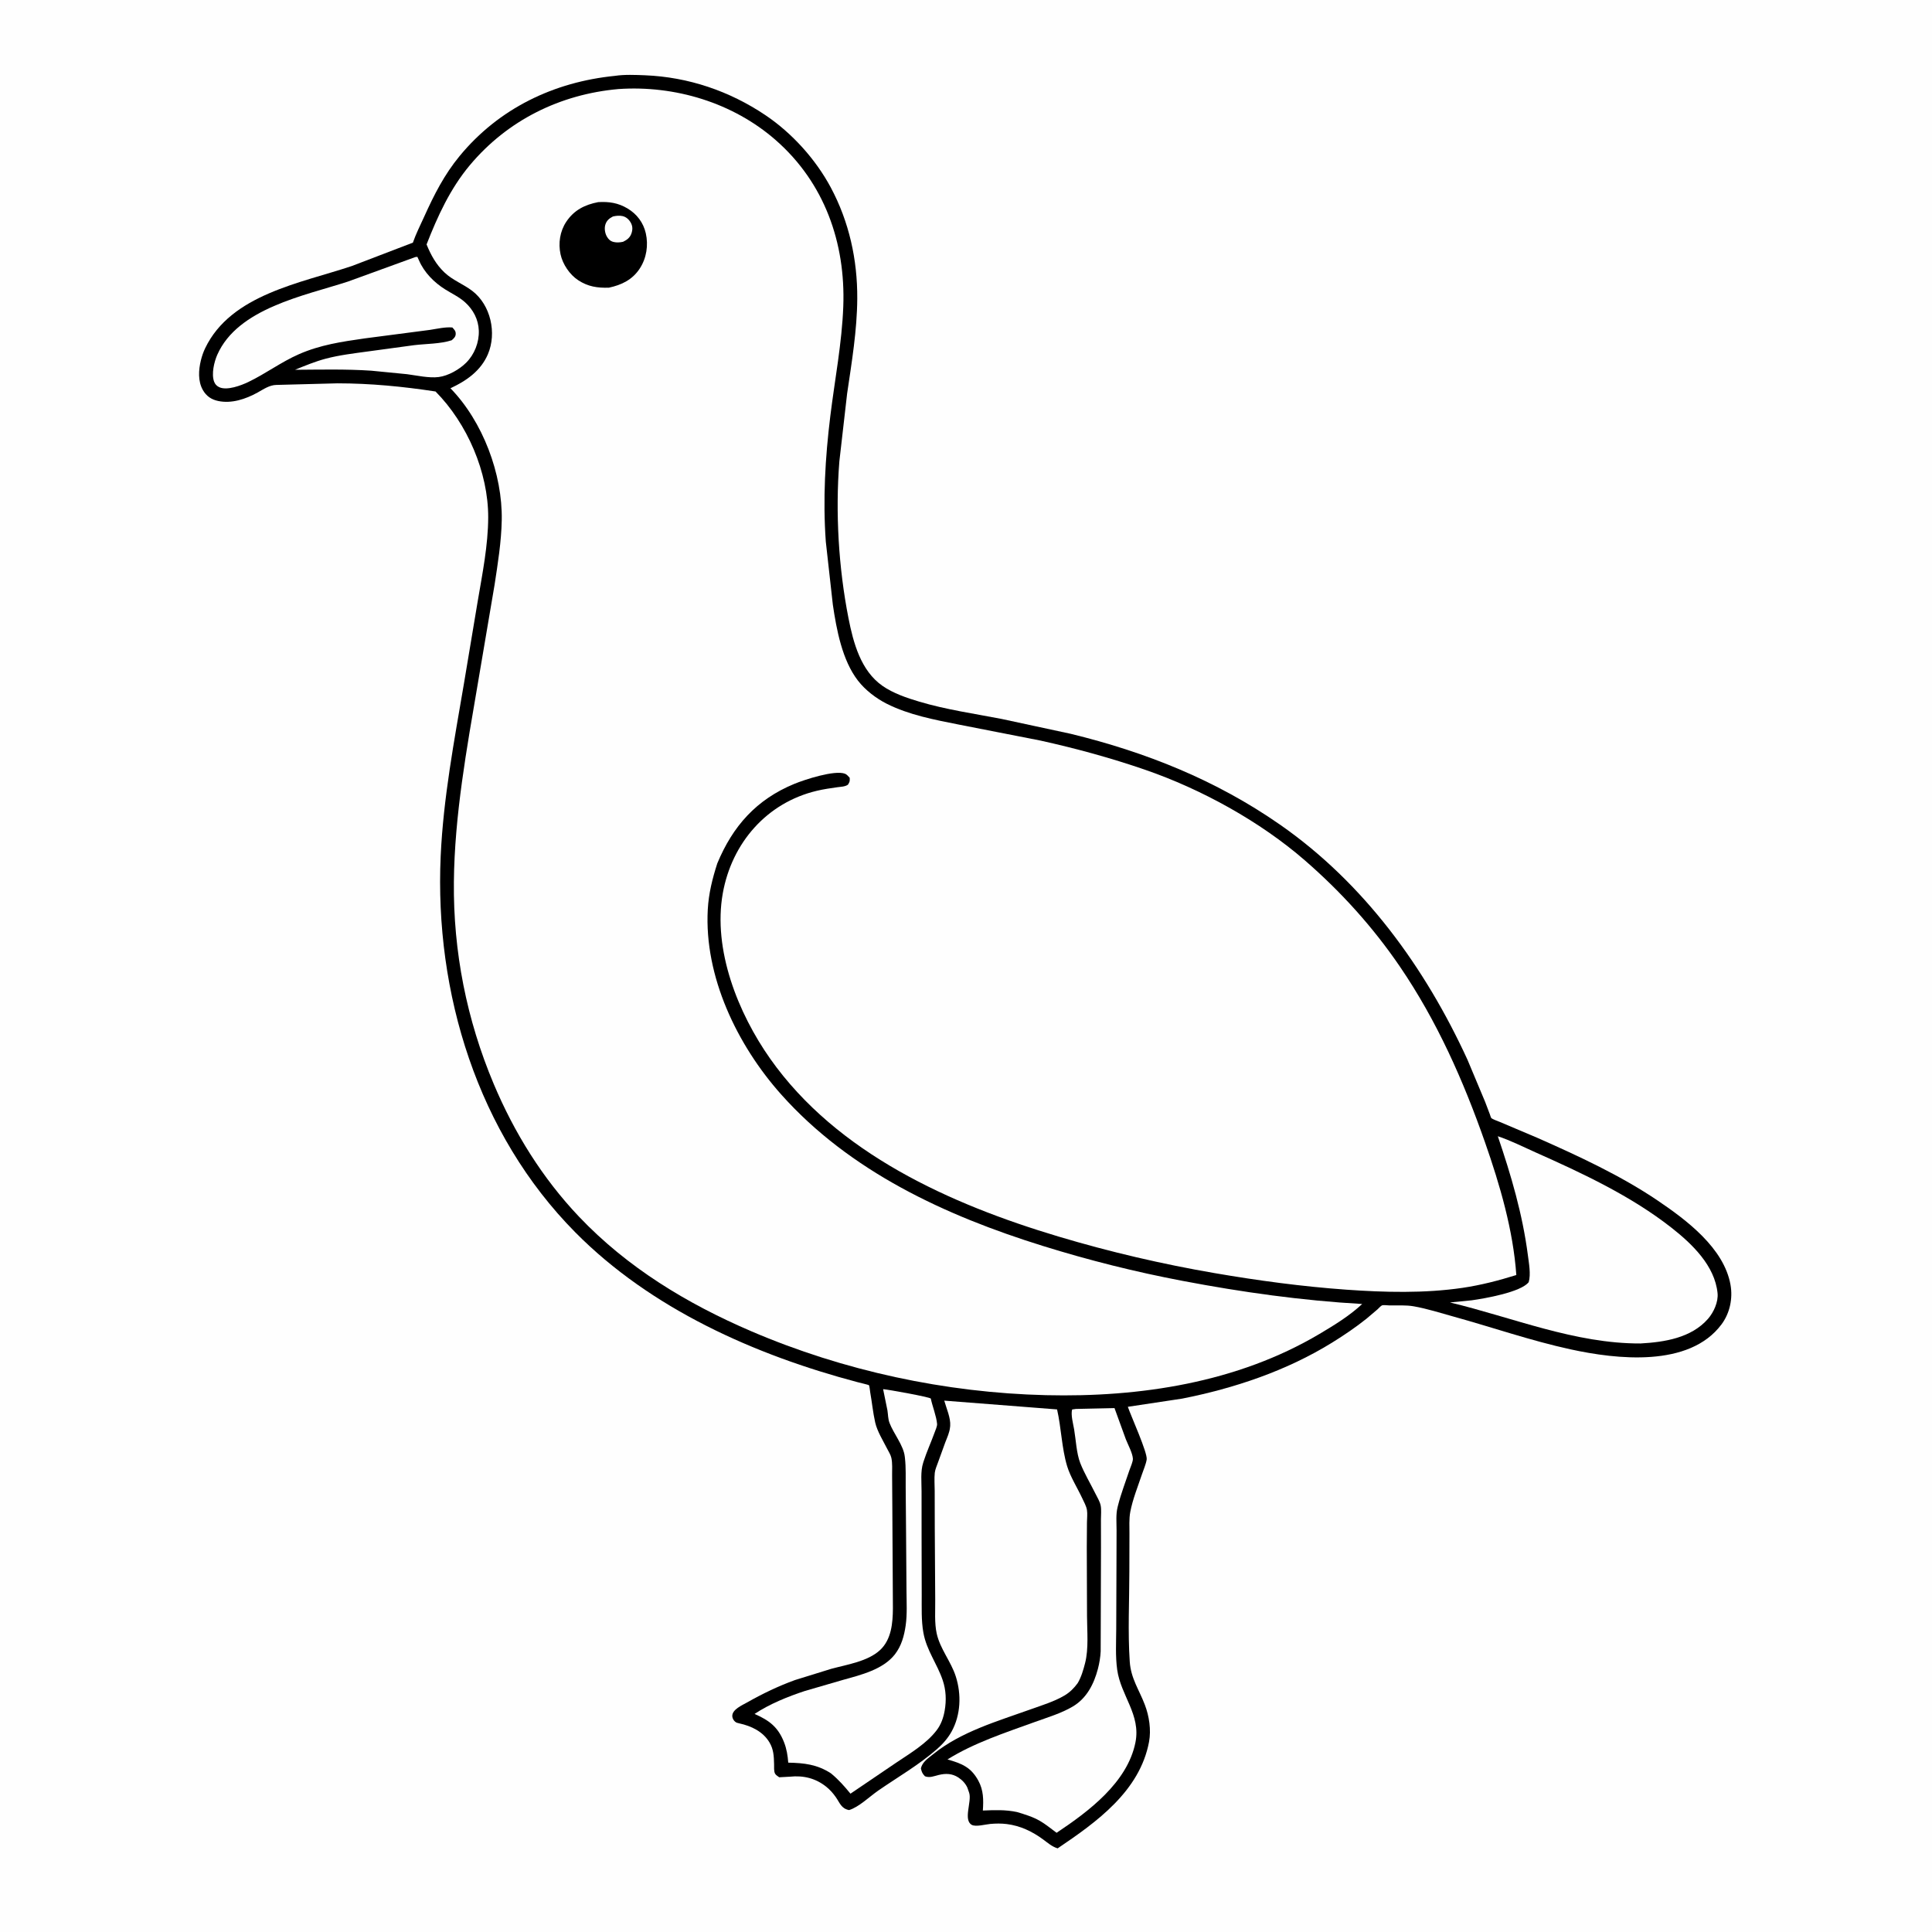
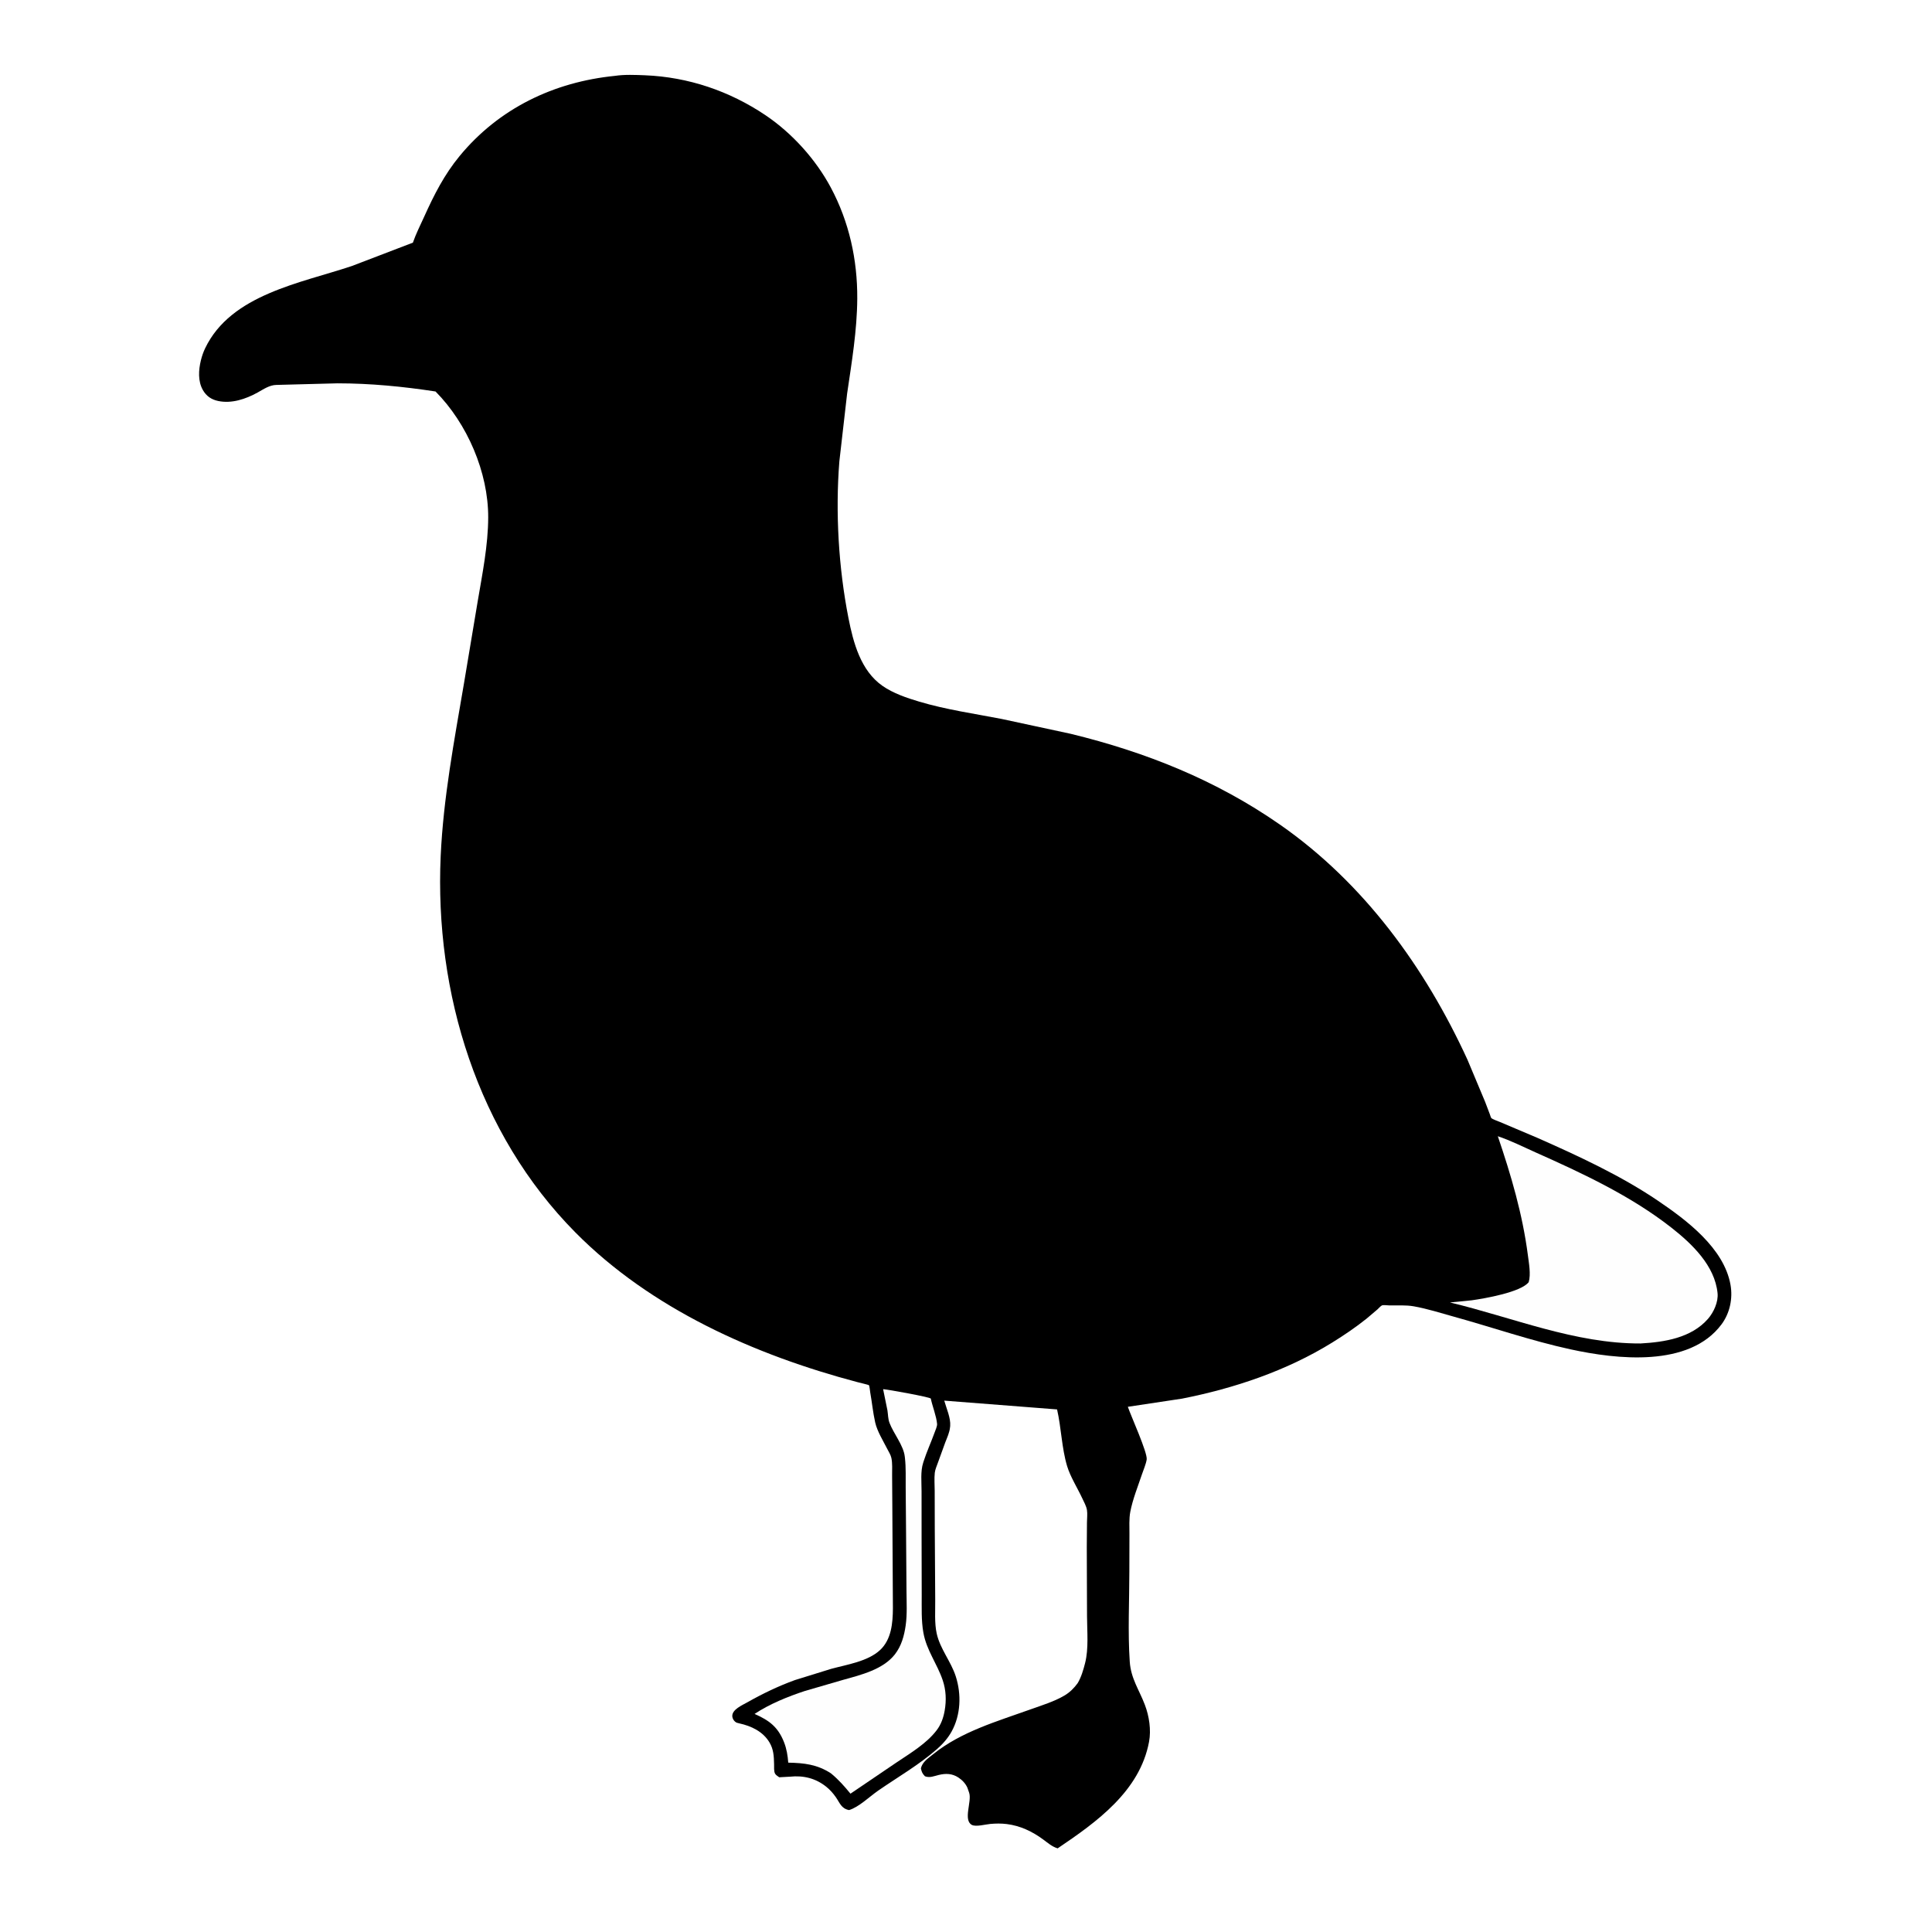
<svg xmlns="http://www.w3.org/2000/svg" version="1.1" style="display: block;" viewBox="0 0 2048 2048" width="1024" height="1024">
-   <path transform="translate(0,0)" fill="rgb(254,254,254)" d="M -0 -0 L 2048 0 L 2048 2048 L -0 2048 L -0 -0 z" />
  <path transform="translate(0,0)" fill="rgb(0,0,0)" d="M 651.871 80.413 C 661.998 78.879 673.584 79.383 683.812 79.804 C 729.724 81.696 773.35 96.489 811.459 122.142 C 839.628 141.106 864.683 168.868 880.687 198.789 C 900.117 235.116 908.968 275.339 908.733 316.5 C 908.541 350.2 902.867 384.022 897.979 417.266 L 889.747 489.154 C 885.449 543.25 888.926 601.888 899.399 655.148 C 904.535 681.265 912.4 710.931 935.429 727.019 C 946.811 734.969 961.325 739.864 974.515 743.791 C 1003.04 752.286 1032.58 756.463 1061.74 762.105 L 1135 777.872 C 1214.73 797.286 1289.04 826.992 1356.7 874.052 C 1445.77 936.009 1510.72 1025.58 1555.62 1123.43 L 1574.25 1167.89 L 1579.33 1181.26 C 1579.54 1181.83 1580.43 1184.76 1580.71 1185.05 C 1582.24 1186.6 1587.86 1188.4 1590.15 1189.41 L 1630.28 1206.42 C 1673.45 1225.54 1718.05 1246.15 1757.22 1272.64 C 1787.79 1293.32 1827.5 1323.03 1834.41 1361.93 C 1836.99 1376.48 1833.72 1392.02 1824.86 1403.91 C 1790.54 1449.91 1713.6 1440.98 1664.79 1430.35 C 1622.8 1421.2 1582.19 1407.08 1540.81 1395.63 C 1526.94 1391.79 1512.74 1387.23 1498.57 1384.74 C 1490.4 1383.3 1481.3 1383.91 1472.97 1383.81 C 1471.14 1383.79 1466.67 1383.17 1465.06 1383.73 C 1463.8 1384.17 1461.33 1386.96 1460.23 1387.96 L 1448.59 1397.84 C 1436.98 1407.1 1424.78 1415.38 1412.15 1423.19 C 1363.92 1453.05 1308.53 1471.66 1253.1 1482.6 L 1195.56 1491.27 C 1198.87 1501.01 1216.66 1540.16 1215.53 1547.18 C 1214.73 1552.15 1212.19 1557.9 1210.57 1562.7 C 1206.32 1575.35 1200.61 1589.56 1198.15 1602.62 C 1196.74 1610.12 1197.29 1618.25 1197.26 1625.88 L 1197.16 1665.85 C 1197.14 1697.38 1195.46 1729.99 1197.58 1761.38 C 1198.79 1779.39 1207.45 1790.97 1213.62 1807.23 C 1218.18 1819.23 1220.4 1833.73 1218.03 1846.41 C 1208.23 1898.72 1162.52 1931.42 1121.15 1959.34 C 1115.21 1957.56 1110.79 1953.59 1105.87 1949.97 C 1094.33 1941.47 1081.51 1935.32 1067.15 1933.56 C 1061.36 1932.85 1055.48 1932.92 1049.67 1933.46 C 1044.91 1933.89 1034.43 1936.72 1030.22 1934.48 C 1020.78 1929.45 1030.22 1909.78 1027.43 1900.71 L 1027.03 1899.5 L 1025.45 1894.99 C 1023.51 1890.6 1019.91 1886.84 1015.91 1884.23 C 1009.34 1879.94 1002.57 1879.73 995.144 1881.52 C 990.047 1882.76 985.595 1884.85 980.5 1882.93 C 977.74 1880.09 977.002 1878.35 976.177 1874.5 C 977.879 1867.59 983.728 1863.95 989.114 1859.59 C 1018.74 1835.59 1057.2 1824.65 1092.61 1811.94 C 1104.41 1807.71 1117.57 1803.72 1128.36 1797.33 C 1134.16 1793.9 1138.43 1789.57 1142.4 1784.18 C 1146.2 1777.77 1148.39 1770.17 1150.23 1763 C 1154.18 1747.58 1152.34 1729.1 1152.29 1713.17 L 1152.04 1639.91 L 1152.23 1613.68 C 1152.26 1609.66 1152.87 1604.69 1152.23 1600.75 C 1151.54 1596.43 1148.95 1591.94 1147.12 1588 C 1142.11 1577.25 1134.54 1565.34 1131.16 1554.06 C 1125.46 1535.05 1125.01 1513.6 1120.54 1494.04 L 1000.95 1484.73 C 1003.22 1492.85 1007.88 1503.12 1007.25 1511.51 L 1007.08 1513 C 1006.53 1518.55 1004.04 1523.78 1002.04 1528.95 L 994.318 1550.25 C 993.136 1553.63 991.297 1557.65 990.907 1561.21 C 990.234 1567.36 990.81 1574.19 990.815 1580.4 L 990.901 1620.06 L 991.369 1695.49 C 991.526 1706.96 990.441 1720.48 992.953 1731.68 C 996.648 1748.15 1008.08 1761.14 1013.2 1777.17 C 1019.24 1796.08 1018.49 1817.86 1008.74 1835.5 C 1004.83 1842.59 999.266 1848.86 993.195 1854.17 C 973.974 1870.97 951.924 1883.63 931 1898.07 C 921.909 1904.35 910.305 1915.73 900 1918.76 C 891.771 1917.12 890.367 1911.32 885.958 1905 C 883.161 1900.99 879.848 1897.25 876.043 1894.17 C 864.699 1885.01 851.701 1881.85 837.312 1883.36 L 826 1883.98 C 824.661 1883.05 822.543 1881.72 821.678 1880.28 C 820.185 1877.79 820.63 1872.91 820.556 1870 C 820.343 1861.67 820.098 1854.5 815.687 1847.07 C 808.811 1835.48 796.416 1829.64 783.688 1826.85 L 781 1826.14 C 778.356 1825 776.29 1821.91 776.256 1819 C 776.175 1812.07 786.882 1807.53 792.086 1804.59 C 808.426 1795.34 825.028 1787.35 842.689 1780.94 L 881 1769.07 C 897.8 1764.48 919.941 1761.24 932.969 1749.07 C 944.967 1737.87 946.395 1720.41 946.516 1705 L 945.898 1596.28 L 945.672 1563.65 C 945.625 1557.8 946.142 1551.22 944.903 1545.5 C 944.166 1542.1 942.173 1539.17 940.624 1536.1 C 936.212 1527.38 929.881 1517.32 927.736 1507.85 C 925.382 1497.45 924.351 1486.45 922.461 1475.92 C 922.185 1474.39 921.825 1469.48 921.09 1468.34 C 920.879 1468.01 910.117 1465.44 909 1465.14 C 800.066 1436.34 690.038 1387.42 609.831 1306.33 C 506.241 1201.61 460.554 1052.53 467.146 907.388 C 469.935 845.976 481.542 784.906 491.838 724.399 L 506.474 636.866 C 511.382 607.993 517.413 577.948 517.513 548.577 C 517.676 500.704 495.3 448.929 461.687 414.994 C 427.291 409.722 392.525 406.348 357.709 406.346 L 293.198 408.032 C 285.691 408.067 279.337 412.637 272.931 416.167 C 260.526 423.004 245.529 428.085 231.25 425.055 C 224.089 423.535 218.756 419.941 215.073 413.5 C 209.685 404.078 210.451 392.143 212.947 382 C 214.07 377.434 215.499 373.254 217.535 369.024 C 244.944 312.083 318.57 300.213 373 281.983 L 437.676 257.219 C 440.948 247.735 445.635 238.597 449.765 229.448 C 460.137 206.467 470.989 185.09 487.159 165.463 C 528.934 114.758 587.198 86.887 651.871 80.413 z" />
-   <path transform="translate(0,0)" fill="rgb(254,254,254)" d="M 440.241 272.5 L 442.419 272.252 L 444.135 276 C 449.681 288.833 460.065 299.356 471.858 306.75 C 478.881 311.153 486.741 314.813 492.945 320.393 C 501.652 328.225 507.172 338.684 507.558 350.5 C 507.963 362.92 502.988 375.683 494.116 384.516 C 486.91 391.691 475.24 398.343 465.145 399.658 C 454.764 401.01 441.803 398 431.462 396.655 L 393.562 392.948 C 366.464 391.134 339.788 391.847 312.691 391.986 C 323.413 387.627 334.132 383.175 345.342 380.208 C 359.766 376.391 374.998 374.608 389.775 372.579 L 438.766 365.92 C 451.375 364.369 466.843 364.617 478.81 360.694 C 480.937 358.843 483.008 357.098 483.074 354 C 483.146 350.634 481.51 349.441 479.5 347.133 C 471.84 346.488 463.377 348.535 455.761 349.697 L 386.657 358.711 C 362.307 362.201 339.479 365.542 316.738 375.53 C 298.017 383.753 281.617 396.115 263.278 404.918 C 255.697 408.557 240.52 414.374 232.276 410.373 C 229.703 409.125 227.93 407.217 226.947 404.536 C 223.969 396.421 226.982 383.662 230.319 376.094 C 252.103 326.697 322.699 313.511 368.805 298.483 L 440.241 272.5 z" />
  <path transform="translate(0,0)" fill="rgb(254,254,254)" d="M 936.138 1472.57 C 941.997 1473.02 984.947 1480.84 986.671 1482.5 C 988.437 1490.9 992.634 1501.14 993.353 1509.46 C 993.561 1511.86 991.464 1516.45 990.605 1518.83 C 986.993 1528.83 982.477 1538.6 979.205 1548.7 L 978.63 1550.5 C 975.612 1559.69 976.917 1571.23 976.893 1580.94 L 976.926 1630.52 L 977.06 1690.69 C 977.125 1703.89 976.49 1717.72 978.829 1730.75 C 982.205 1749.55 993.42 1763.59 999.331 1781.17 C 1002.85 1791.63 1003.29 1802.35 1001.42 1813.17 C 1000.11 1820.81 997.6 1827.97 992.858 1834.2 C 982.193 1848.19 965.253 1858.28 950.8 1867.98 L 901.537 1901.37 C 895.055 1893.45 888.769 1886.34 880.833 1879.82 C 866.225 1870.34 852.495 1868.83 835.573 1868.49 C 835.005 1861 833.885 1853.94 831.139 1846.91 C 824.783 1830.63 815.215 1823.53 799.852 1816.86 C 815.419 1806.44 835.362 1798.35 853.111 1792.53 L 893.879 1780.68 C 912.518 1775.49 936.072 1769.77 948.593 1753.72 C 955.568 1744.78 958.489 1734.01 960.06 1722.98 C 961.753 1711.11 960.988 1698.48 960.916 1686.5 L 960.509 1630.24 L 960.066 1576.65 C 959.977 1566.47 960.428 1555.85 959.299 1545.74 L 959.093 1544 C 957.752 1532.13 947.258 1519.73 942.937 1508.38 C 941.295 1504.07 941.427 1499.56 940.722 1495.07 L 936.138 1472.57 z" />
-   <path transform="translate(0,0)" fill="rgb(254,254,254)" d="M 1140.58 1493.53 L 1181.42 1492.64 L 1193.48 1525.8 C 1195.74 1531.52 1200.52 1540.27 1200.91 1546.15 C 1201.12 1549.35 1198.28 1555.37 1197.22 1558.57 C 1193.16 1570.81 1188.36 1583.13 1185.19 1595.62 L 1184.72 1597.5 C 1182.74 1605.23 1183.61 1614.16 1183.61 1622.13 L 1183.5 1660.11 L 1183.25 1726.69 C 1183.19 1741 1182.29 1755.86 1184.28 1770.06 C 1188.14 1797.52 1209.54 1817.68 1203.6 1847.13 C 1195.04 1889.58 1153.96 1920.21 1120.04 1942.83 C 1114.24 1938.62 1108.49 1933.74 1102.27 1930.18 C 1094.73 1925.85 1086.26 1923.3 1077.98 1920.82 C 1065.78 1918.23 1054.24 1918.74 1041.87 1919.24 C 1042.61 1907.92 1042.65 1897.72 1037.04 1887.5 C 1029.11 1873.07 1019.39 1869.4 1004.37 1865.08 C 1032.35 1847.56 1065.75 1836.68 1096.74 1825.46 C 1110.09 1820.62 1125.23 1816.14 1137.4 1808.85 C 1151.99 1800.12 1159.62 1785.1 1163.8 1769.17 C 1165.38 1763.17 1166.44 1756.79 1166.76 1750.6 L 1167.09 1640.36 L 1167.04 1610.79 C 1167.03 1606.18 1167.64 1600.42 1166.77 1595.94 C 1165.94 1591.66 1162.97 1586.9 1161.04 1583 C 1155.81 1572.44 1149.42 1561.84 1145.13 1550.93 C 1141.1 1540.67 1140.5 1526.3 1138.63 1515.22 C 1137.62 1509.3 1134.94 1499.86 1136.5 1494.11 L 1140.58 1493.53 z" />
  <path transform="translate(0,0)" fill="rgb(254,254,254)" d="M 1587.74 1204.45 C 1601.4 1208.99 1614.54 1215.69 1627.68 1221.54 C 1677.41 1243.69 1729.06 1267.79 1772.04 1301.59 C 1793.76 1318.67 1817.82 1341.72 1820.69 1370.85 C 1821.61 1380.14 1816.54 1391.18 1810.51 1398.07 C 1792.77 1418.29 1764.48 1422.7 1739.08 1424.13 C 1669.66 1424.43 1603.78 1396.66 1537.04 1380.65 L 1559.98 1378.39 C 1573.85 1376.46 1612.48 1369.75 1620.5 1359.08 C 1622.91 1350.87 1620.71 1339.01 1619.62 1330.58 C 1613.97 1287.09 1601.84 1245.84 1587.74 1204.45 z" />
-   <path transform="translate(0,0)" fill="rgb(254,254,254)" d="M 655.535 94.399 C 715.292 90.278 776.97 108.793 822.391 148.604 C 873.907 193.757 896.426 257.341 893.913 324.855 C 892.462 363.818 884.926 402.381 880.173 441.006 C 874.719 485.325 872.196 529.499 875.385 574.117 L 882.846 641 C 886.75 667.395 892.738 699.932 909.495 721.536 C 917.273 731.563 928.653 740.292 939.969 745.998 C 963.532 757.879 990.501 762.941 1016.18 768.043 L 1102.96 785.042 C 1140.62 793.383 1177.52 803.442 1214 816.024 C 1273.62 836.589 1335.8 870.827 1383.31 912.111 C 1421.63 945.413 1455.39 982.72 1484 1024.69 C 1523.23 1082.23 1551.3 1145.58 1574.23 1211.08 C 1589.91 1255.88 1604.05 1304.04 1607.36 1351.59 C 1588.58 1357.43 1569.86 1362.3 1550.37 1365.17 C 1509.96 1371.1 1467.61 1369.99 1427 1367.1 C 1380.32 1363.77 1333.87 1357.51 1287.75 1349.59 C 1231.74 1339.96 1176.42 1327.06 1121.98 1310.77 C 1007.83 1276.62 887.272 1222.76 816.448 1122.3 C 782.419 1074.04 755.476 1006.78 766.195 946.883 C 775.726 893.627 812.758 850.827 866.001 838.239 C 873.196 836.538 880.464 835.504 887.779 834.473 C 891.412 833.961 895.763 833.966 898.844 831.819 C 900.831 828.598 900.882 828.287 900.718 824.5 C 899.194 822.938 897.807 820.987 895.751 820.194 C 884.819 815.978 852.852 826.456 841.906 830.975 C 801.835 847.522 776.812 875.645 760.366 915.212 C 755.186 931.213 751.213 947.114 750.279 964 C 746.344 1035.15 781.481 1107.83 827.94 1160 C 900.891 1241.91 1002.52 1288.73 1105.48 1320.75 C 1154.5 1336 1203.35 1348.25 1253.77 1357.82 C 1316.87 1369.81 1379.83 1378.63 1443.97 1382.3 C 1430.58 1394.79 1414.31 1404.78 1398.62 1414.08 C 1311.63 1465.66 1208.43 1481.33 1108.68 1478.94 C 1002.3 1476.39 894.119 1453.14 796.36 1411.17 C 728.273 1381.94 665.105 1343.76 613.771 1289.72 C 575.002 1248.91 545.184 1200.82 523.389 1149.09 C 494.652 1080.88 480.386 1008.78 481.133 934.74 C 481.846 863.993 494.745 793.664 506.595 724.119 L 524.254 620 C 527.705 597.366 531.433 574.382 531.868 551.444 C 532.797 502.466 511.744 446.744 477.483 411.556 C 494.359 403.759 509.67 393.118 517.208 375.459 C 526.763 353.073 520.202 323.371 500.665 308.394 C 491.307 301.22 479.946 297.134 471.285 288.952 C 462.234 280.402 456.86 270.523 452.182 259.129 C 463.898 229.133 477.263 199.905 498.117 175.031 C 538.084 127.36 593.9 99.89 655.535 94.399 z" />
  <path transform="translate(0,0)" fill="rgb(0,0,0)" d="M 634.124 214.262 C 645.634 213.602 655.201 215.021 665.23 220.993 C 675.111 226.876 682.05 236.055 684.586 247.319 C 687.423 259.919 685.359 273.526 678.319 284.424 C 670.489 296.546 658.94 302.051 645.412 304.962 C 633.285 305.306 623.325 303.883 612.885 297.022 C 603.87 291.099 596.472 280.106 594.201 269.584 C 591.665 257.826 593.54 245.22 600.244 235.115 C 608.456 222.737 619.957 216.983 634.124 214.262 z" />
-   <path transform="translate(0,0)" fill="rgb(254,254,254)" d="M 649.691 229.5 C 652.875 228.722 656.655 228.312 659.887 229.056 C 663.84 229.965 666.793 232.673 668.711 236.172 C 670.753 239.898 670.703 243.571 669.322 247.525 C 667.765 251.98 664.595 254.345 660.5 256.297 C 657.238 257.024 653.794 257.317 650.5 256.51 C 647.03 255.66 645.071 253.784 643.313 250.775 C 641.321 247.367 640.525 242.277 641.594 238.479 C 642.873 233.936 645.65 231.597 649.691 229.5 z" />
</svg>